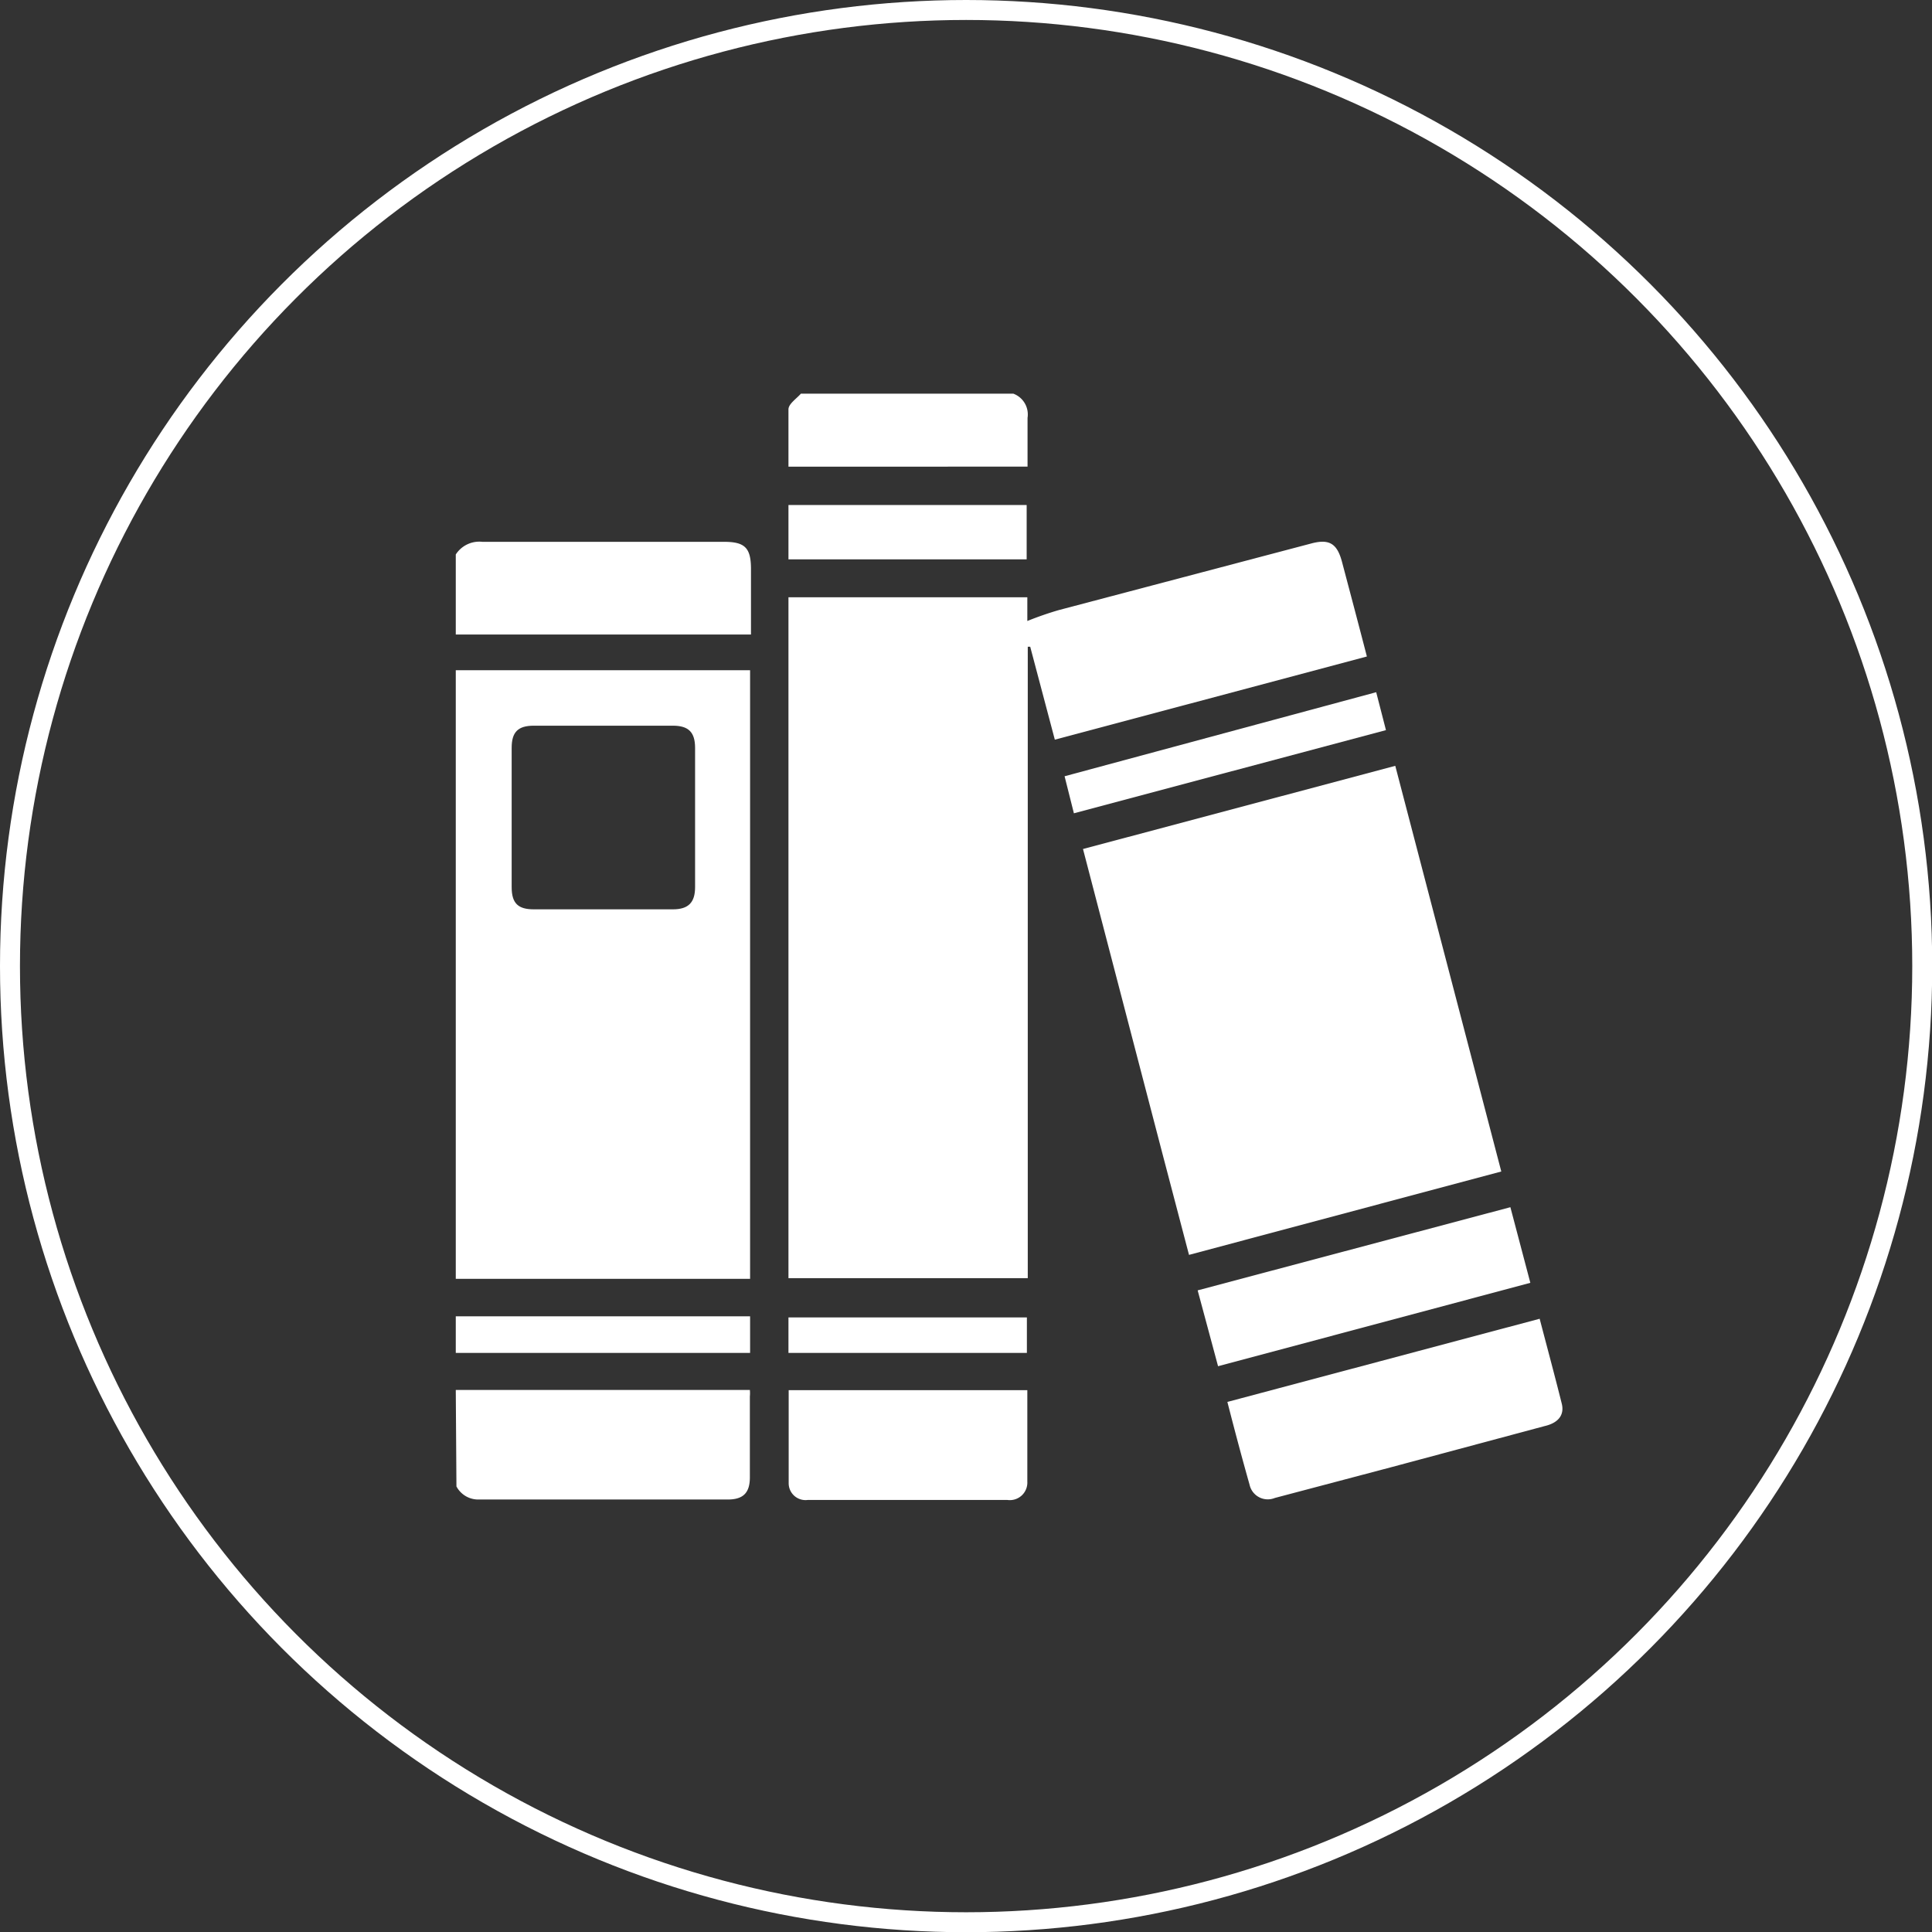
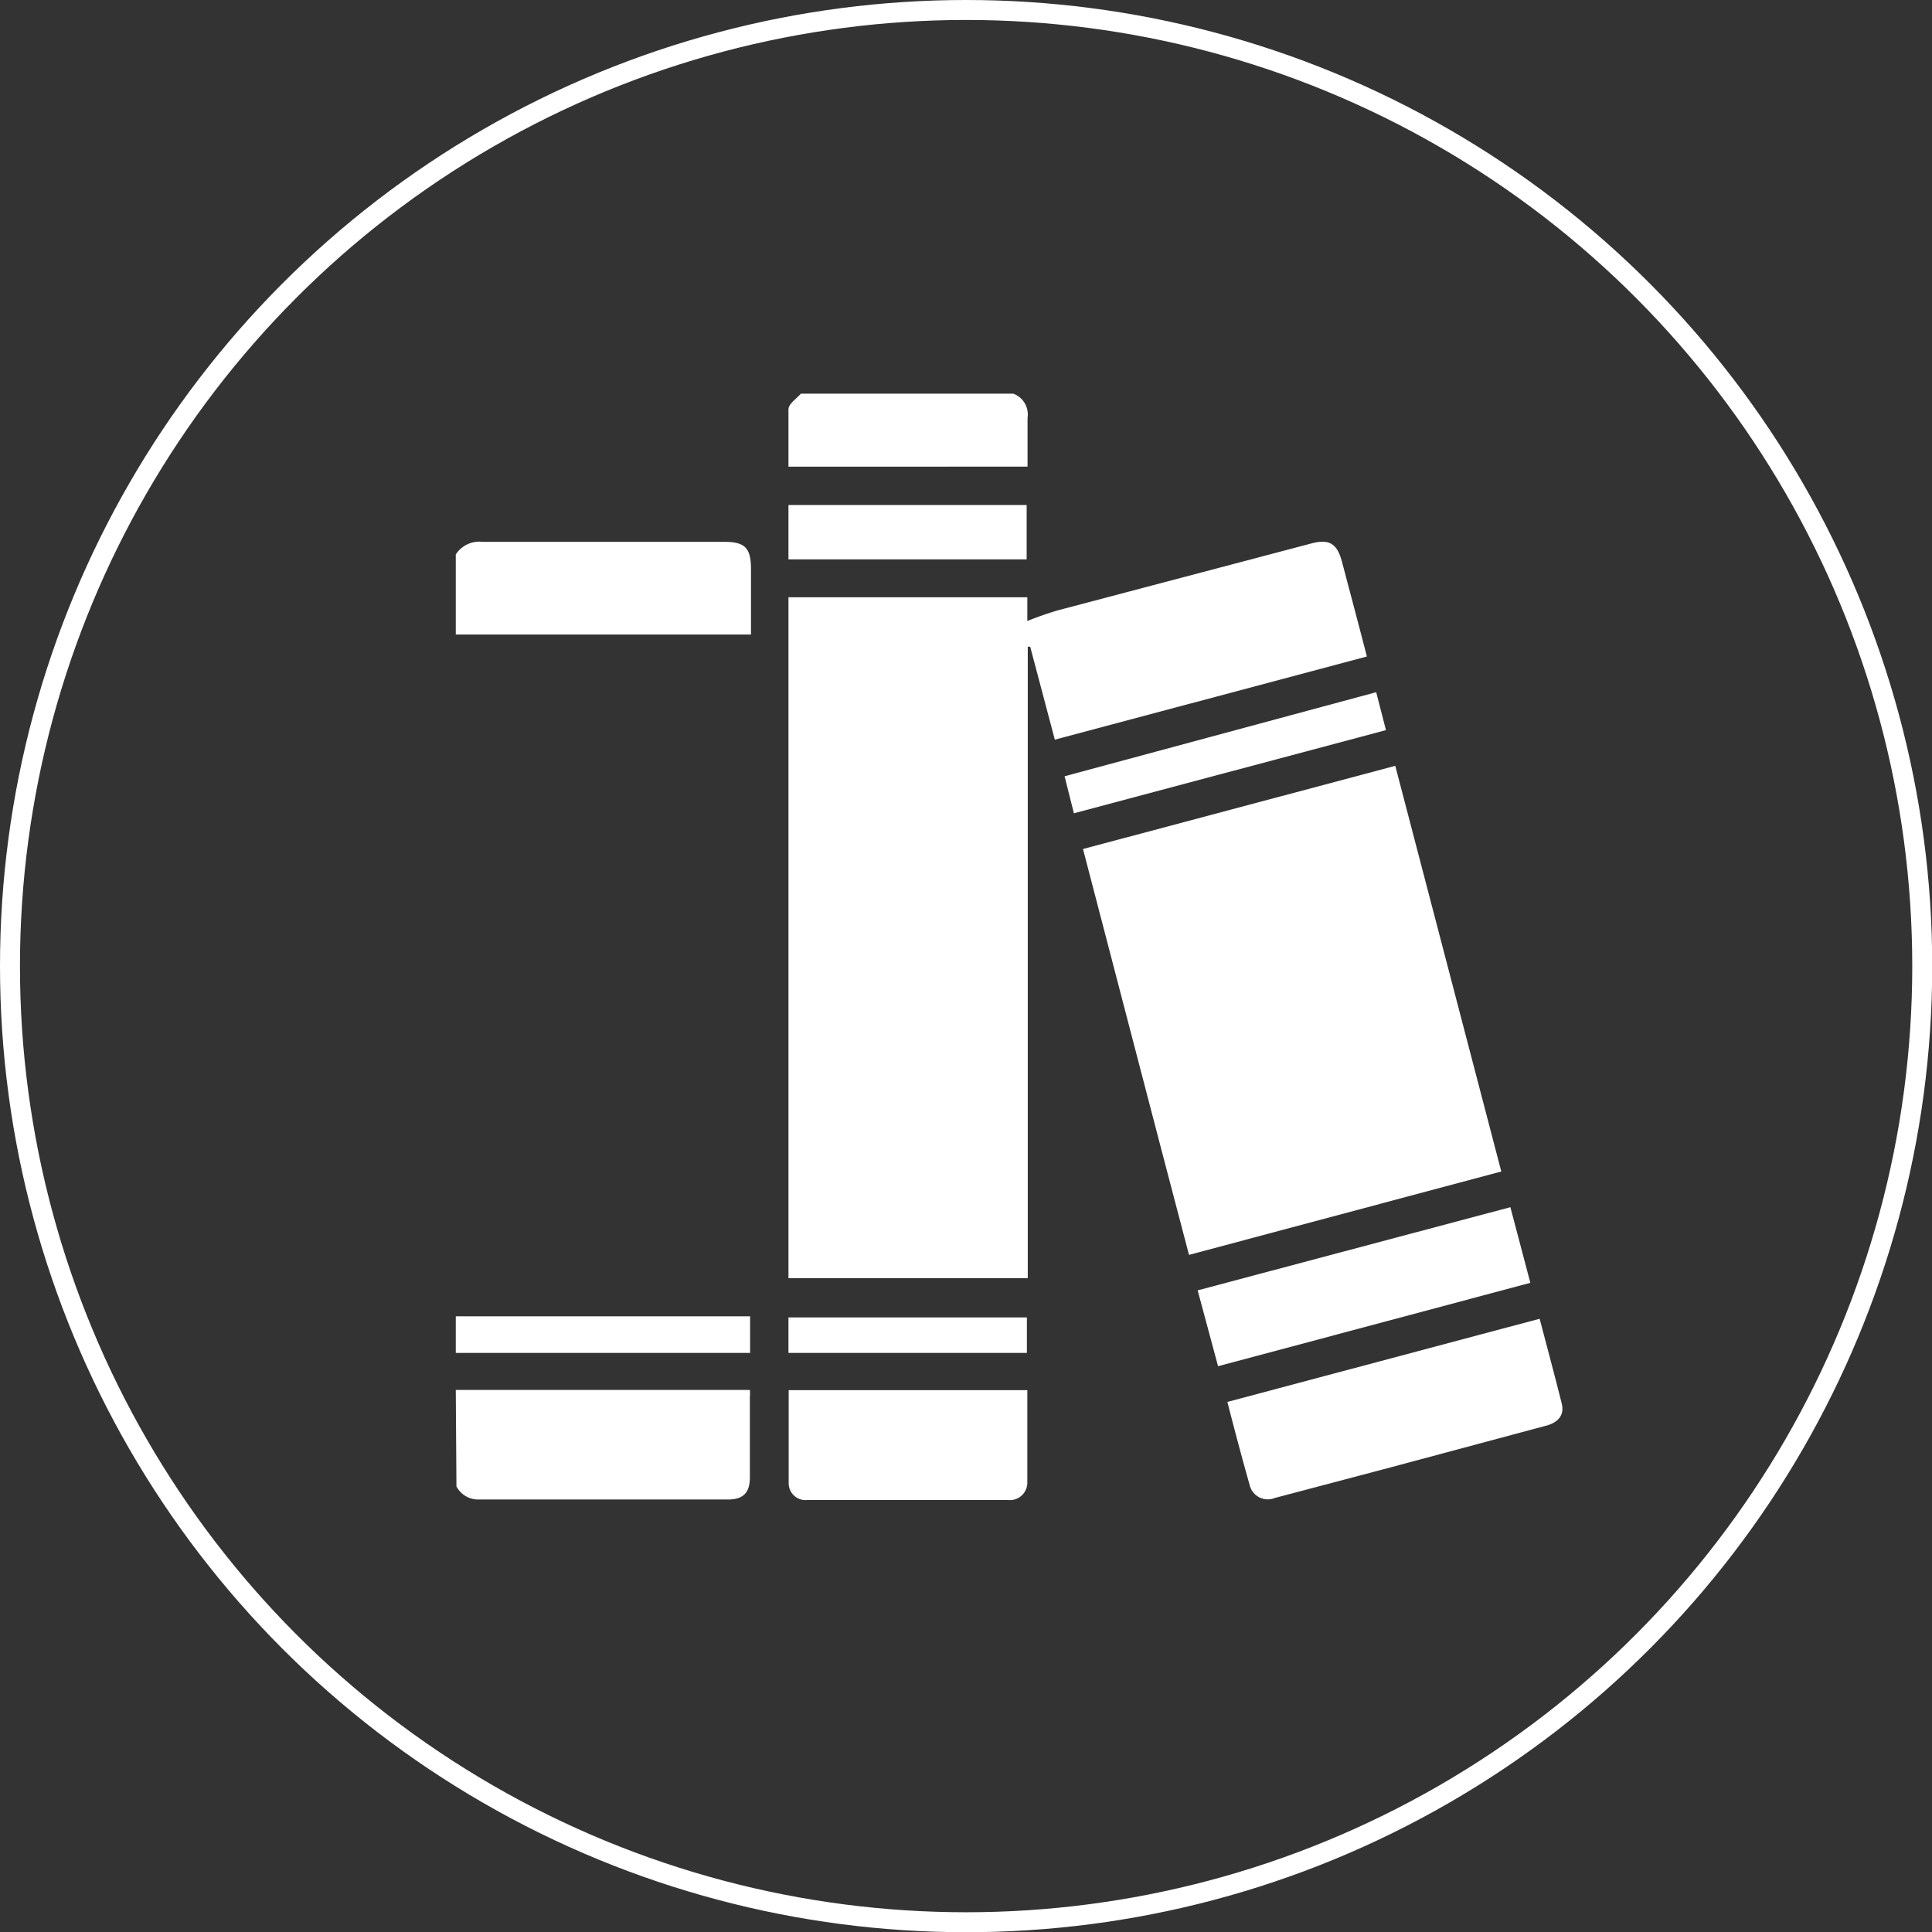
<svg xmlns="http://www.w3.org/2000/svg" viewBox="0 0 87.11 87.11">
  <rect x="0" y="0" width="87.11" height="87.11" fill="#333333" stroke="none" />
  <defs>
    <style>.cls-1{fill:none;stroke:#fff;stroke-miterlimit:10;stroke-width:0.9px;}.cls-2{fill:#fff;}</style>
  </defs>
  <g id="Layer_2" data-name="Layer 2">
    <g id="Layer_1-2" data-name="Layer 1">
      <circle class="cls-1" cx="43.56" cy="43.56" r="43.11" />
      <g id="ulSD1n">
-         <path class="cls-2" d="M20.55,30.22H33.82V57.66H21.13c-.19,0-.38,0-.58,0ZM27.22,41h3.12c.7,0,1-.31,1-1,0-2.09,0-4.19,0-6.28,0-.71-.3-1-1-1H24.07c-.72,0-1,.29-1,1q0,3.15,0,6.28c0,.74.3,1,1,1Z" />
        <path class="cls-2" d="M20.55,62.67H33.6l.21,0a1.55,1.55,0,0,1,0,.29c0,1.22,0,2.43,0,3.65,0,.71-.31,1-1,1H21.58a1.11,1.11,0,0,1-1-.59Z" />
        <path class="cls-2" d="M20.55,25a1.26,1.26,0,0,1,1.2-.57h10.9c.93,0,1.2.27,1.21,1.18v3H20.55Z" />
        <path class="cls-2" d="M45.69,17.75a1,1,0,0,1,.64,1.09c0,.72,0,1.45,0,2.2H35.55c0-.87,0-1.73,0-2.58,0-.25.36-.48.56-.71Z" />
        <path class="cls-2" d="M20.55,59.35l.49,0H33.82V61H21.13l-.58,0Z" />
        <path class="cls-2" d="M35.55,57.63V26.93H46.32V28a14.83,14.83,0,0,1,1.41-.49l11.37-3c.84-.23,1.19,0,1.41.83.37,1.4.74,2.79,1.12,4.26L47.56,33.35l-1.11-4.19h-.11V57.63Z" />
        <path class="cls-2" d="M48.83,38.28l14.08-3.75,4.78,18.29L53.61,56.58C52,50.47,50.43,44.4,48.83,38.28Z" />
        <path class="cls-2" d="M55.34,63.21l14.08-3.75c.34,1.3.68,2.56,1,3.84.12.51-.17.86-.78,1l-6.9,1.85-5.26,1.39a.84.84,0,0,1-1.14-.6C56,65.74,55.67,64.5,55.34,63.21Z" />
        <path class="cls-2" d="M46.32,62.68c0,1.41,0,2.77,0,4.13a.79.79,0,0,1-.9.82q-4.5,0-9,0a.76.76,0,0,1-.86-.75c0-1.39,0-2.78,0-4.2Z" />
        <path class="cls-2" d="M54,58.18,68.1,54.43l.9,3.41L54.92,61.6Z" />
        <path class="cls-2" d="M35.55,25.22V22.77H46.29v2.45Z" />
        <path class="cls-2" d="M62.05,31.21l.44,1.71L48.42,36.67,48,35Z" />
        <path class="cls-2" d="M35.55,61v-1.6H46.3V61Z" />
      </g>
    </g>
  </g>
</svg>